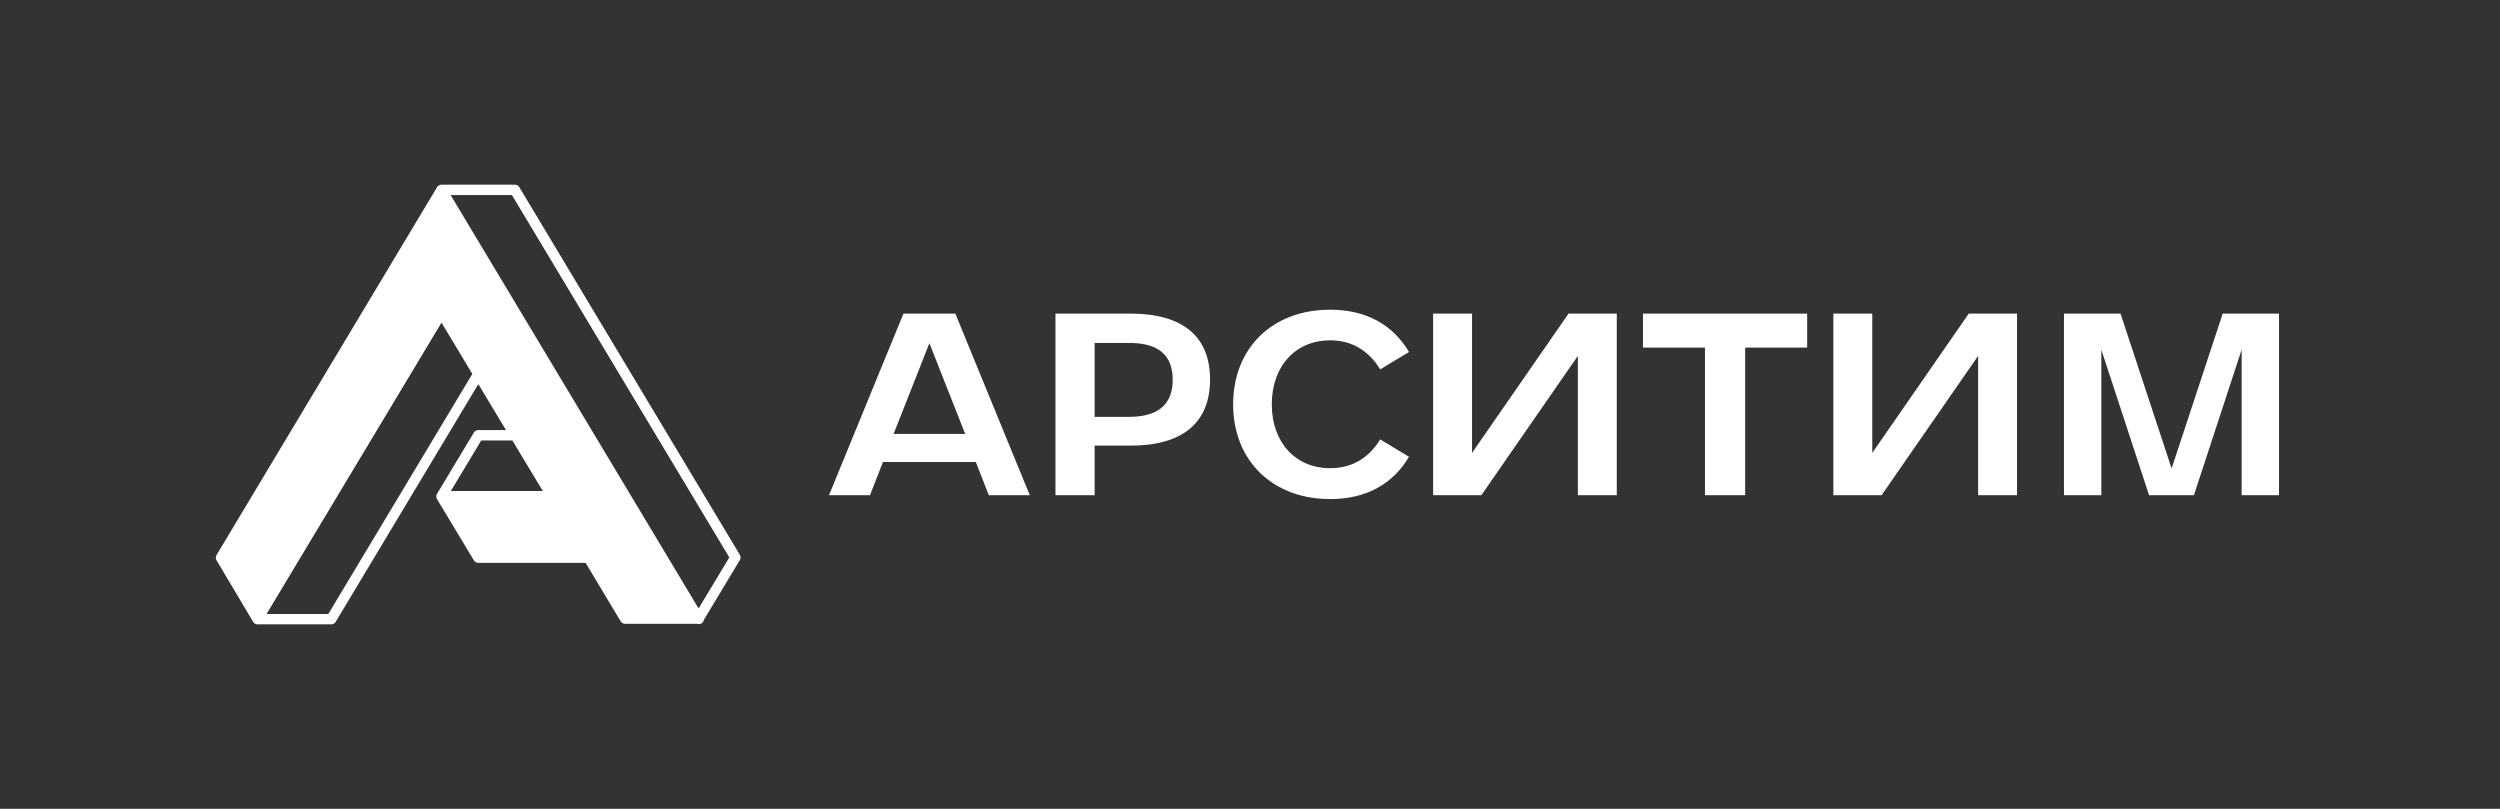
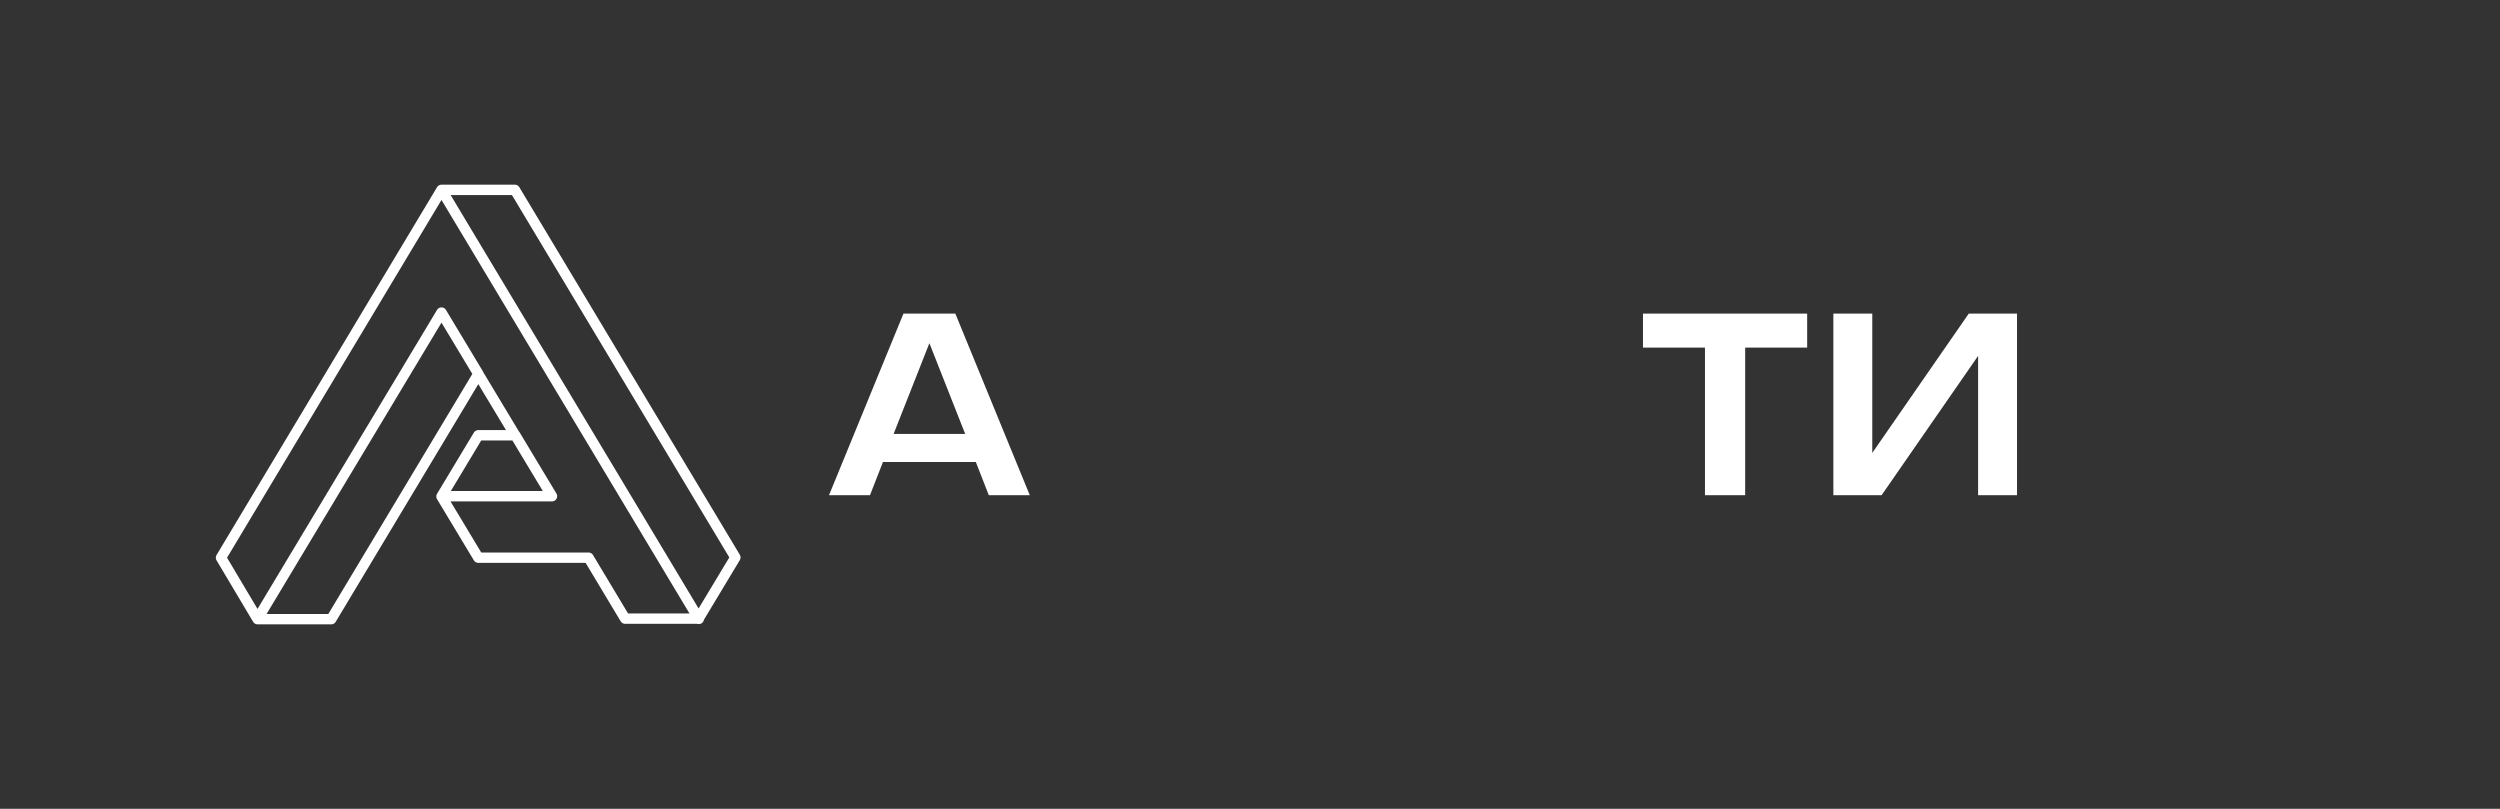
<svg xmlns="http://www.w3.org/2000/svg" id="Слой_1" x="0px" y="0px" viewBox="0 0 963.8 311.8" style="enable-background:new 0 0 963.8 311.8;" xml:space="preserve">
  <rect x="0" y="0" width="963.8" height="311.8" fill="#333333" stroke="none" />
  <style type="text/css"> .st0{fill:#FFFFFF;} .st1{fill:none;stroke:#FFFFFF;stroke-width:4;stroke-linecap:round;stroke-linejoin:round;} </style>
-   <path class="st0" d="M198.6,167.7l14.2,23.6h-42.5l14.2,23.6H227l14.2,23.6h28.3L170.2,73.2L85.2,215l14.2,23.6l70.9-118.1 l14.2,23.6L198.6,167.7z" />
  <path id="Layer0_1_1_STROKES_00000106855389104646379720000011157789086748885179_" class="st1" d="M170.2,73.2h28.3l85,141.7 l-14.2,23.6H241L226.9,215h-42.5l-14.2-23.6l14.2-23.6h14.2l-14.2-23.6l-56.7,94.5H99.3L85.2,215L170.2,73.2l99.2,165.4 M198.6,167.7l14.2,23.6h-42.5 M184.4,144.1l-14.2-23.6L99.3,238.6" />
  <g>
    <g>
      <path class="st0" d="M348.3,120.9h20l28.7,70h-15.8l-5-12.8h-35.8l-5,12.8h-15.8L348.3,120.9z M372.1,167.3l-13.8-35l-13.8,35 H372.1z" />
-       <path class="st0" d="M406.9,120.9h28.9c20.2,0,30.7,8.8,30.7,25.4s-10.5,25.5-30.7,25.5H422v19.1h-15.1V120.9z M435.3,160.7 c11.3,0,16.8-4.9,16.8-14.3s-5.4-14.2-16.8-14.2H422v28.5H435.3z" />
-       <path class="st0" d="M512.8,119.4c13.9,0,24.2,5.8,30.4,16.3l-11.1,6.7c-4.5-7.3-11-11.2-19.3-11.2c-13.3,0-22.5,9.9-22.5,24.7 c0,14.7,9.2,24.6,22.5,24.6c8.3,0,14.8-3.8,19.3-11.1l11.1,6.7c-6.2,10.5-16.5,16.3-30.4,16.3c-22.3,0-37.4-14.9-37.4-36.5 C475.4,134.2,490.5,119.4,512.8,119.4z" />
-       <path class="st0" d="M567.5,120.9v53.7l37.2-53.7h18.6v70h-15v-53.7l-37.2,53.7h-18.6v-70C552.5,120.9,567.5,120.9,567.5,120.9z" />
      <path class="st0" d="M633.4,134v-13.1h63.3V134h-23.9v56.9h-15.5V134H633.4z" />
      <path class="st0" d="M721.8,120.9v53.7l37.2-53.7h18.6v70h-15v-53.7l-37.2,53.7h-18.6v-70C706.8,120.9,721.8,120.9,721.8,120.9z" />
-       <path class="st0" d="M817.5,120.9l19.7,59.7l19.7-59.7h21.7v70h-14.4v-56.1l-18.4,56.1h-17.3l-18.4-56.1v56.1h-14.4v-70 L817.5,120.9L817.5,120.9z" />
    </g>
  </g>
</svg>